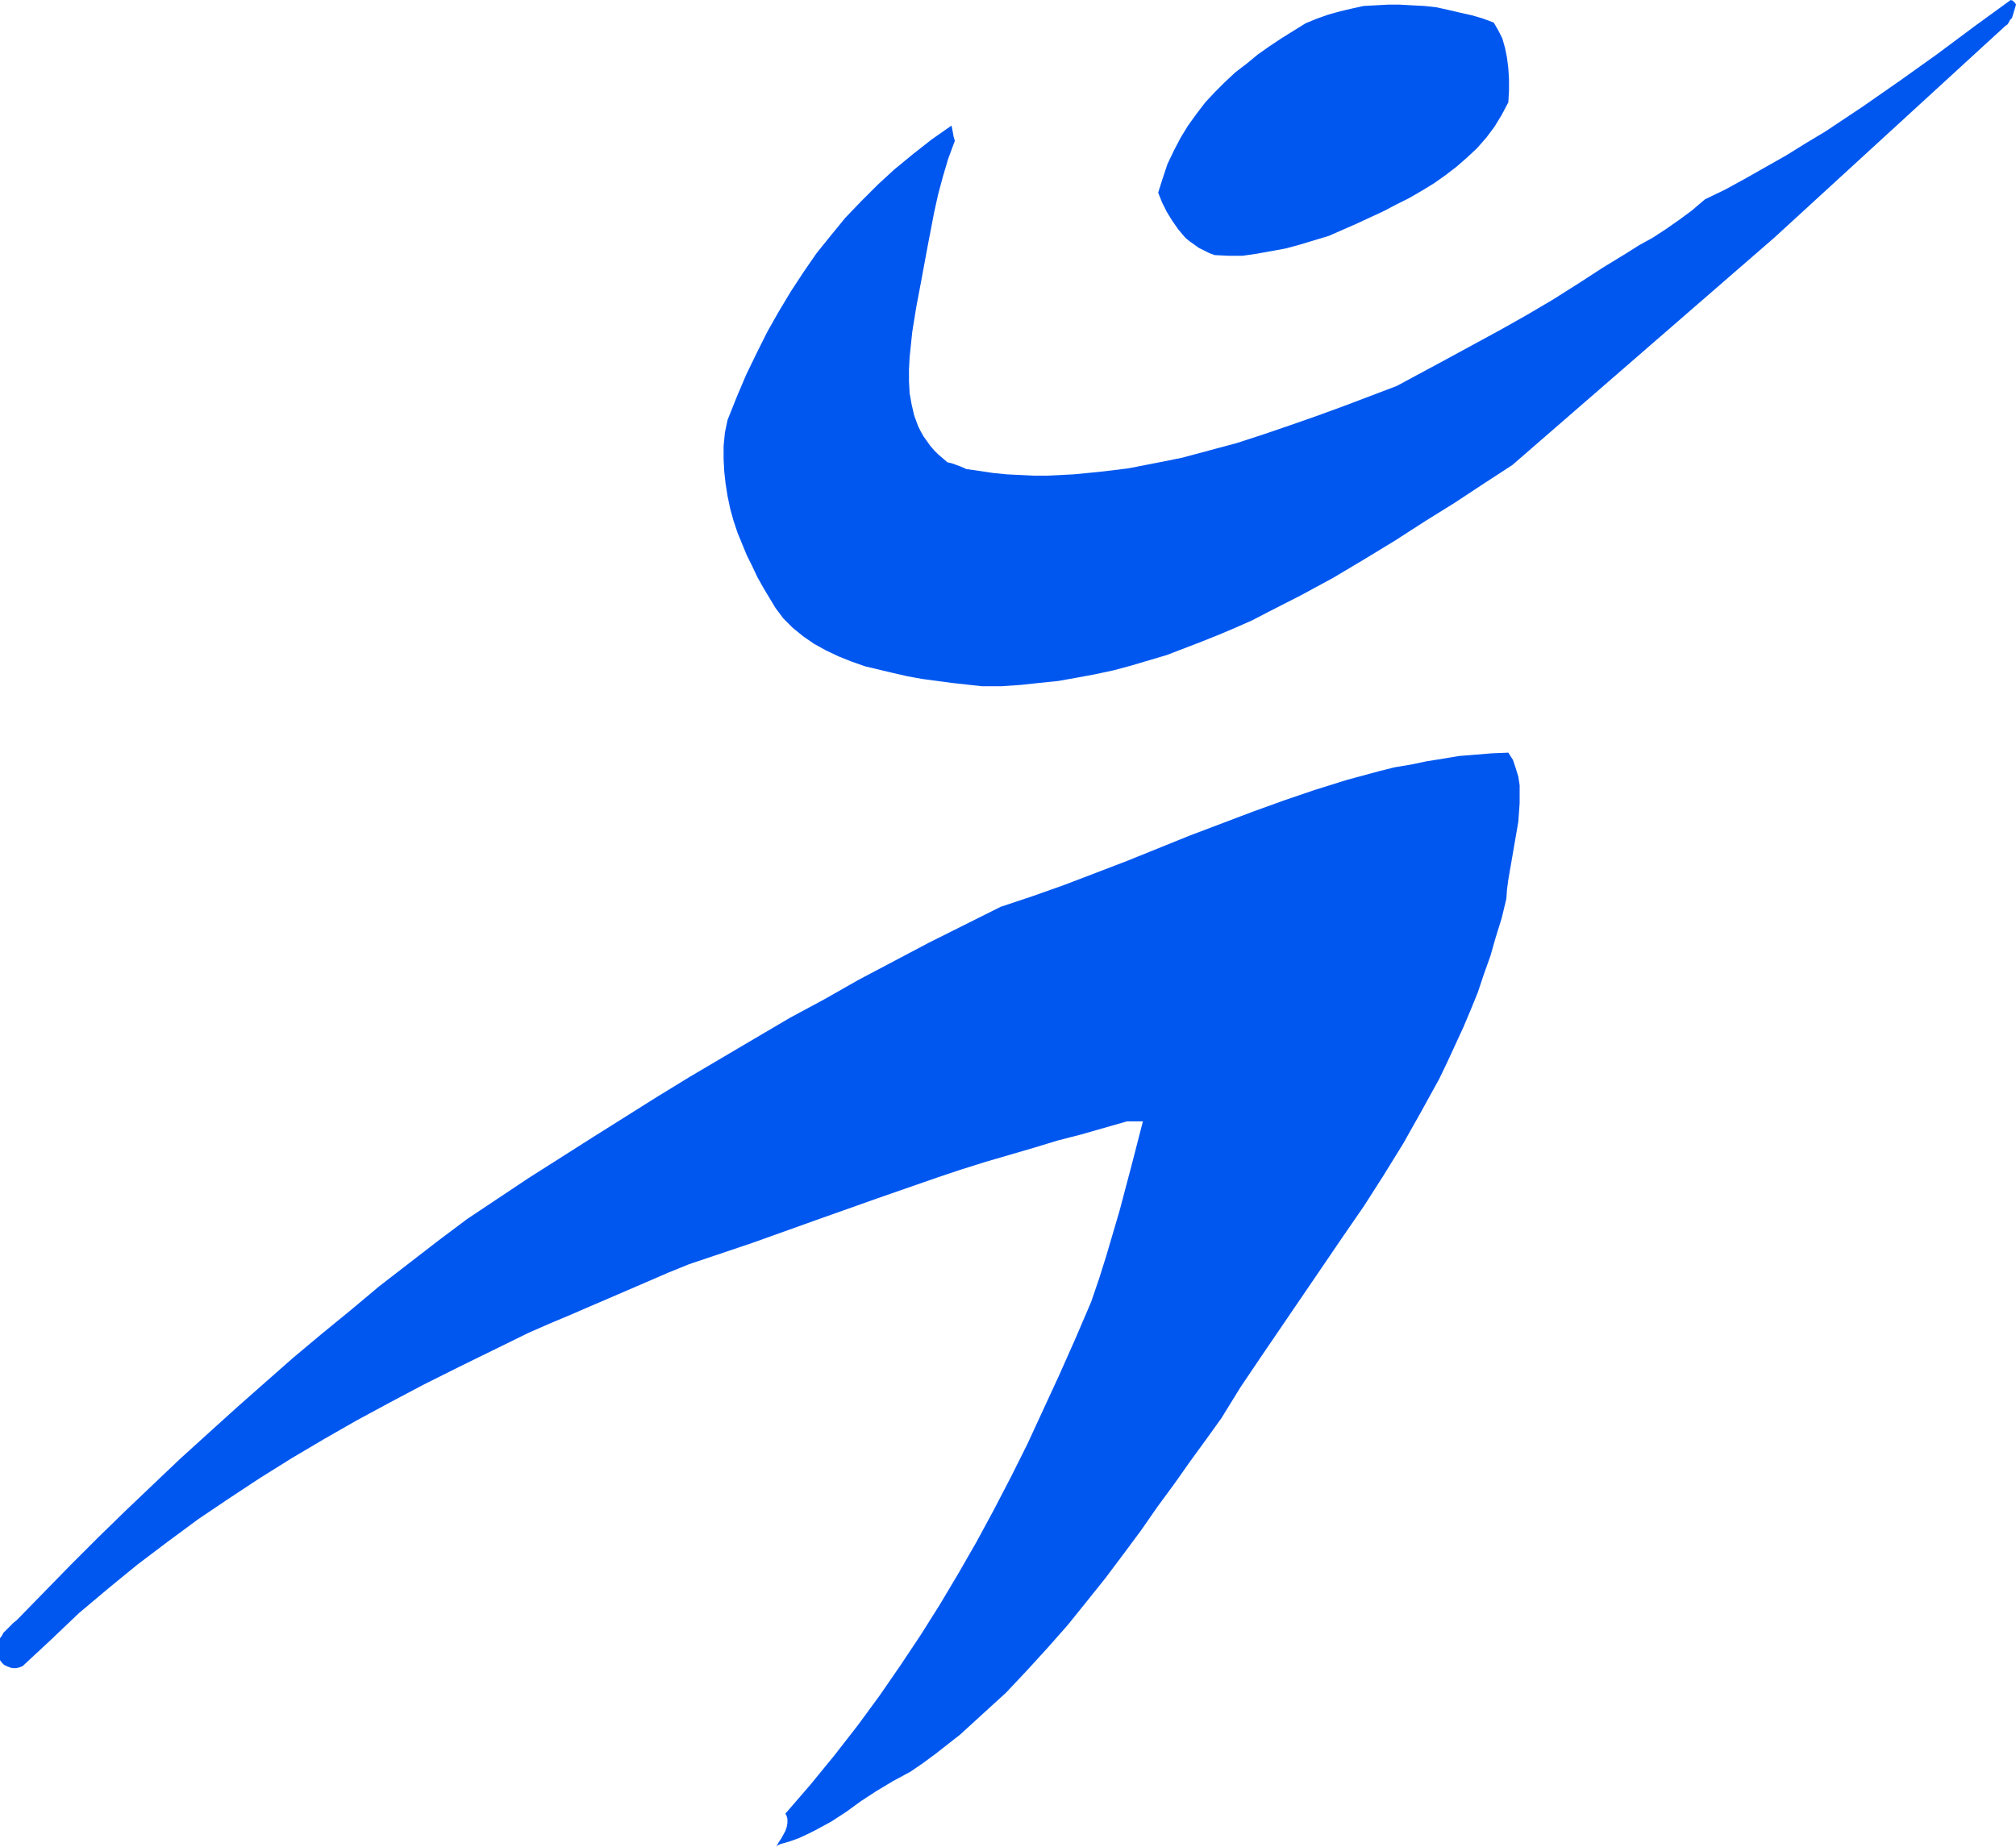
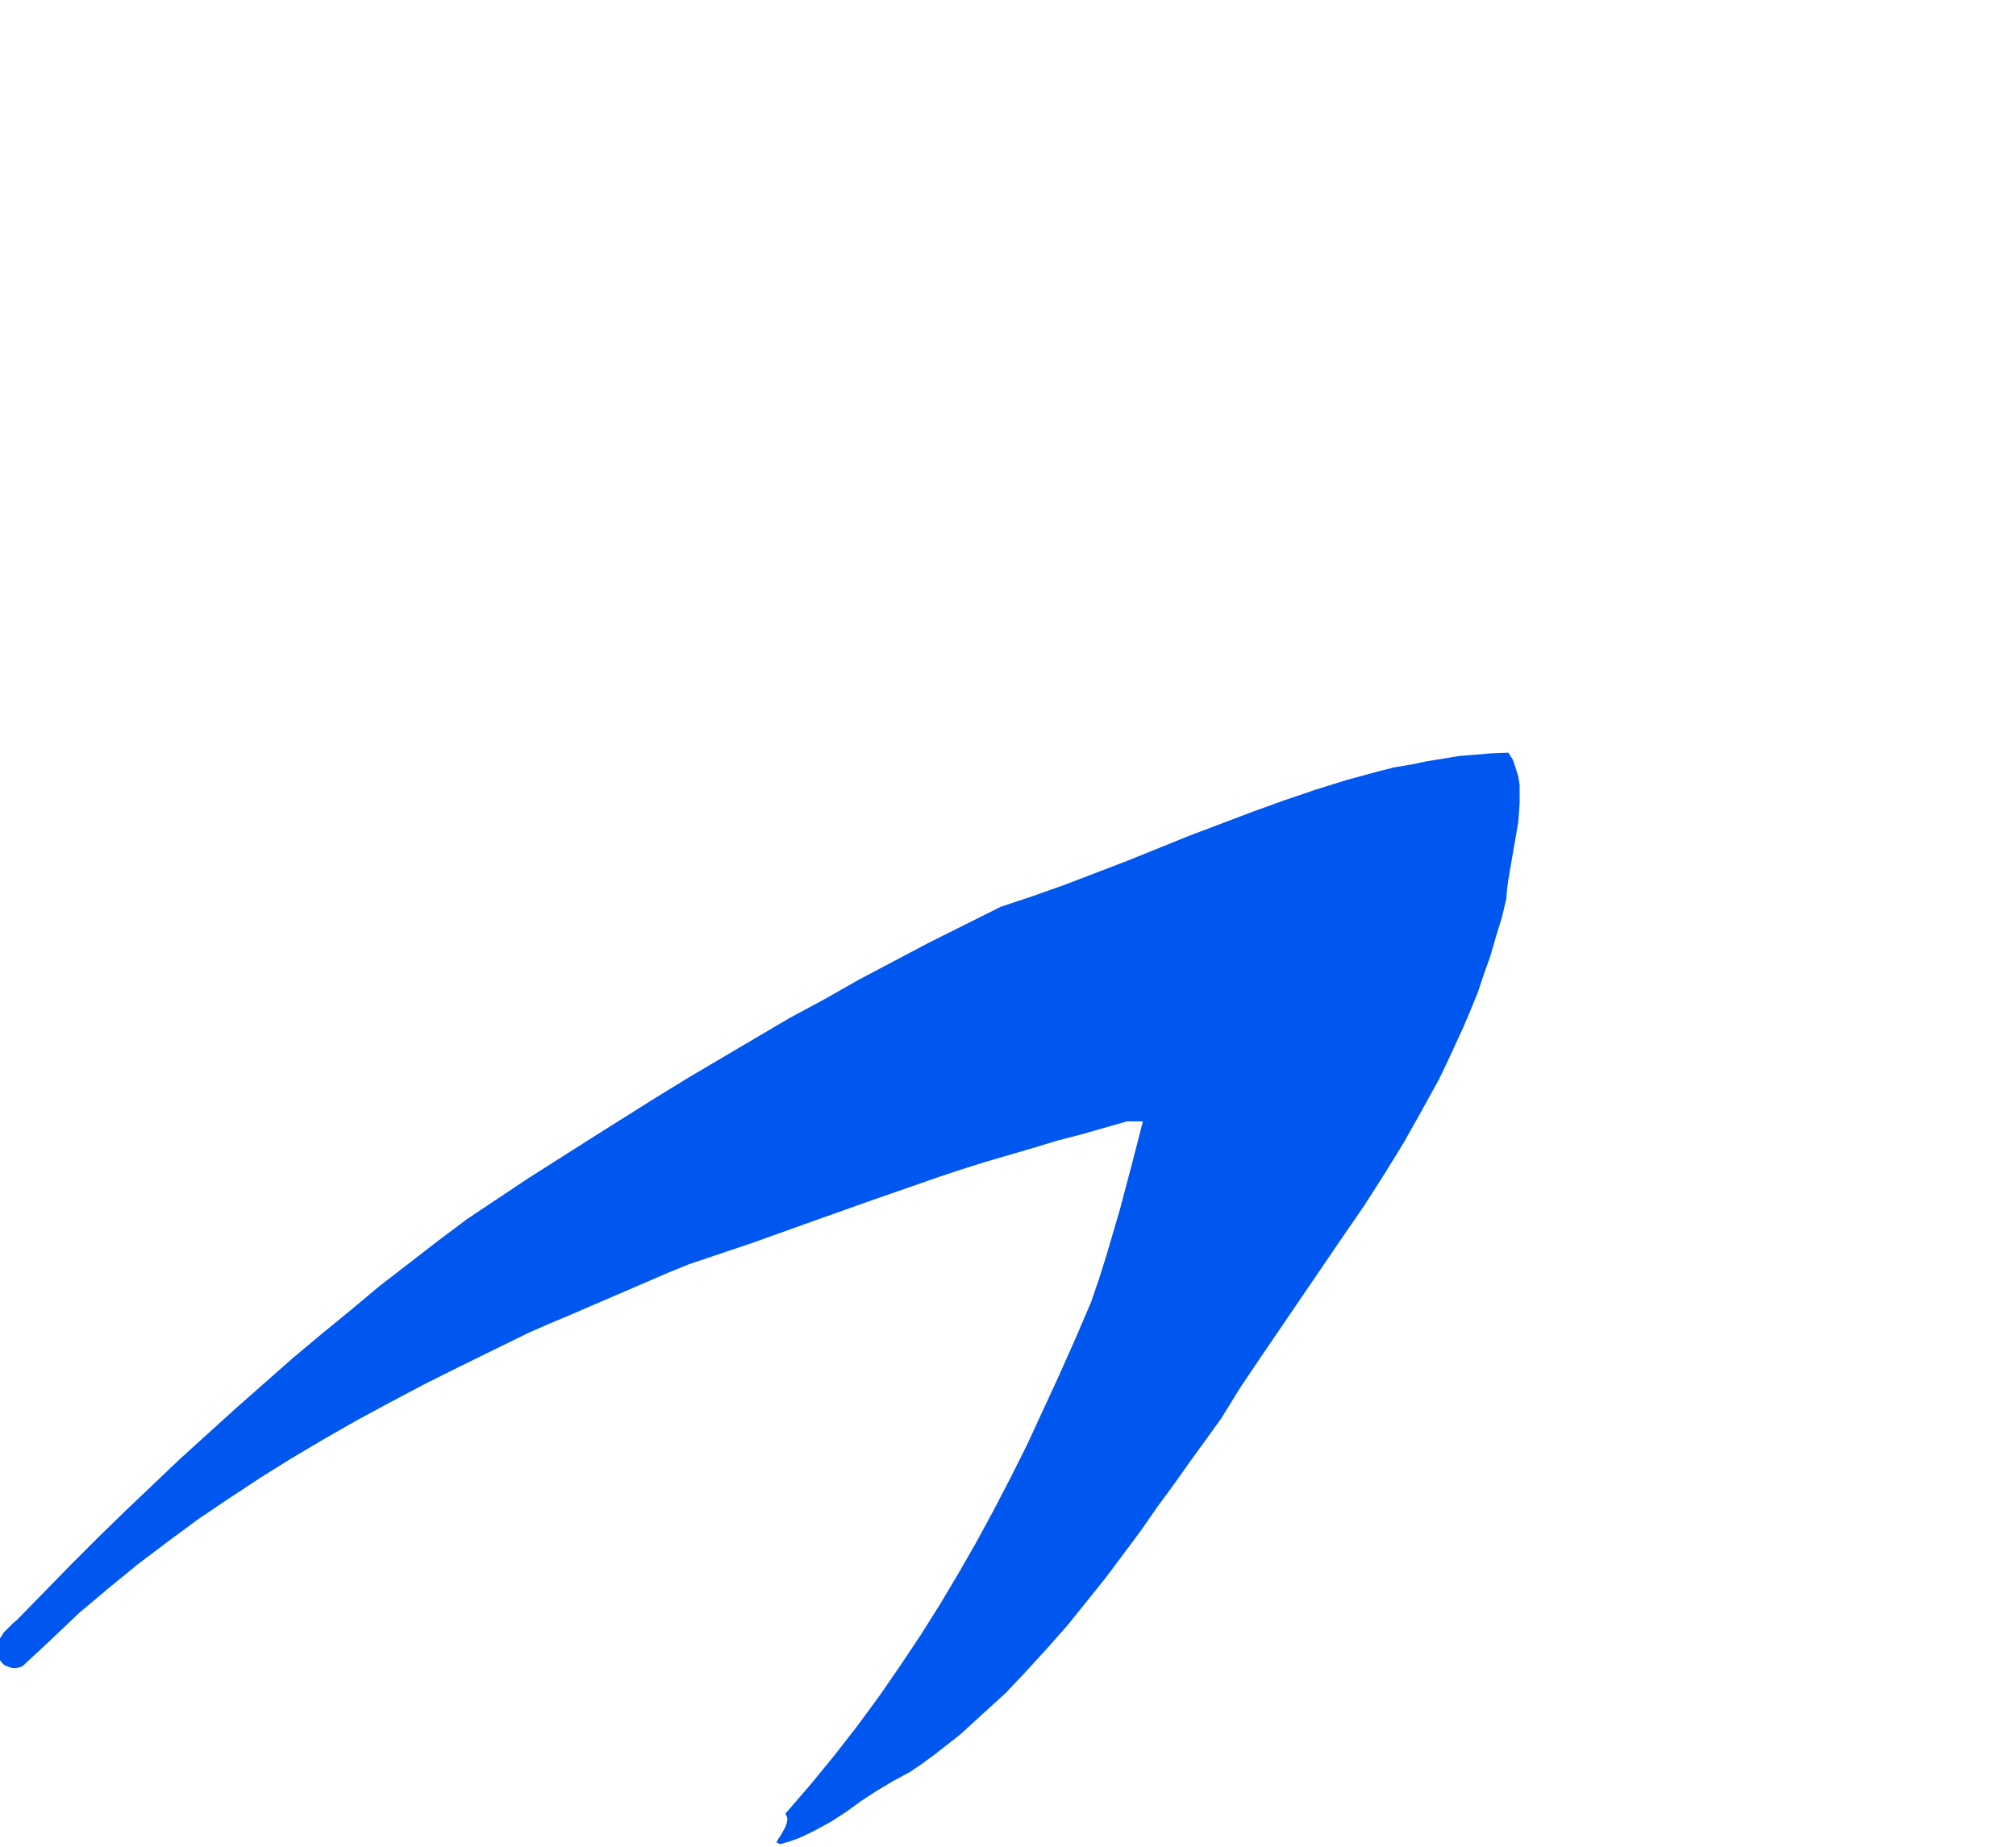
<svg xmlns="http://www.w3.org/2000/svg" xmlns:ns1="http://sodipodi.sourceforge.net/DTD/sodipodi-0.dtd" xmlns:ns2="http://www.inkscape.org/namespaces/inkscape" version="1.0" width="129.724mm" height="118.869mm" id="svg3" ns1:docname="Stylized.wmf">
  <ns1:namedview id="namedview3" pagecolor="#ffffff" bordercolor="#000000" borderopacity="0.25" ns2:showpageshadow="2" ns2:pageopacity="0.0" ns2:pagecheckerboard="0" ns2:deskcolor="#d1d1d1" ns2:document-units="mm" />
  <defs id="defs1">
    <pattern id="WMFhbasepattern" patternUnits="userSpaceOnUse" width="6" height="6" x="0" y="0" />
  </defs>
-   <path style="fill:#0057f0;fill-opacity:1;fill-rule:evenodd;stroke:none" d="m 189.718,448.621 2.262,-0.646 2.262,-0.808 2.101,-0.97 1.939,-0.97 3.878,-2.101 3.717,-2.424 3.555,-2.586 3.717,-2.424 4.04,-2.424 2.101,-1.131 2.101,-1.131 3.07,-2.101 3.07,-2.263 5.979,-4.687 5.656,-5.171 5.494,-5.01 5.171,-5.495 5.01,-5.495 4.848,-5.495 4.686,-5.818 4.525,-5.656 4.363,-5.818 4.202,-5.656 4.04,-5.818 4.04,-5.495 3.878,-5.495 3.878,-5.333 3.717,-5.171 4.686,-7.596 5.01,-7.434 20.038,-29.412 5.01,-7.272 4.848,-7.596 4.686,-7.596 4.363,-7.757 4.363,-7.919 1.939,-4.04 1.939,-4.202 1.939,-4.202 1.778,-4.202 1.778,-4.363 1.454,-4.363 1.616,-4.525 1.293,-4.525 1.454,-4.687 1.131,-4.687 0.162,-2.262 0.323,-2.424 0.808,-4.687 0.808,-4.687 0.808,-4.687 0.162,-2.263 0.162,-2.263 v -2.263 -2.101 l -0.323,-2.101 -0.646,-2.101 -0.646,-1.939 -1.131,-1.778 -4.04,0.162 -3.878,0.323 -4.04,0.323 -3.878,0.646 -4.04,0.646 -3.878,0.808 -3.878,0.646 -3.878,0.97 -7.757,2.101 -7.757,2.424 -7.595,2.586 -7.595,2.747 -15.352,5.818 -15.19,6.141 -7.595,2.909 -7.595,2.909 -7.757,2.747 -7.757,2.586 -8.726,4.363 -8.726,4.363 -8.565,4.525 -8.565,4.525 -8.242,4.687 -8.403,4.525 -8.242,4.848 -16.16,9.535 -7.918,4.848 -15.675,9.858 -15.514,9.858 -15.029,10.02 -7.11,5.333 -7.11,5.495 -7.11,5.495 -6.949,5.818 -7.11,5.818 -6.949,5.818 -6.787,5.979 -6.949,6.141 -6.787,6.141 -6.949,6.303 -6.626,6.303 -6.787,6.464 -6.626,6.464 -6.626,6.626 -13.09,13.413 -0.808,0.646 -0.646,0.646 -0.485,0.485 -0.485,0.485 -0.808,0.808 -0.323,0.646 L 0,398.523 v 5.333 l 0.485,0.646 0.485,0.485 0.646,0.323 0.808,0.323 0.646,0.162 h 0.808 l 0.808,-0.162 0.808,-0.323 6.949,-6.464 6.787,-6.464 7.11,-5.979 7.11,-5.818 7.272,-5.495 7.434,-5.495 7.434,-5.01 7.595,-5.01 7.757,-4.848 7.918,-4.687 7.918,-4.525 8.08,-4.363 8.242,-4.363 8.403,-4.202 8.565,-4.202 8.565,-4.202 2.586,-1.131 2.586,-1.131 5.01,-2.101 4.848,-2.101 4.525,-1.939 9.373,-4.04 4.848,-2.101 5.171,-2.101 15.352,-5.171 15.352,-5.495 15.029,-5.333 7.434,-2.586 7.434,-2.586 5.818,-1.939 5.656,-1.778 11.635,-3.394 5.818,-1.778 5.656,-1.454 11.312,-3.232 h 3.878 l -2.747,10.666 -2.909,10.989 -1.616,5.495 -1.616,5.495 -1.778,5.656 -1.939,5.656 -3.878,9.05 -3.878,8.727 -3.878,8.404 -3.878,8.404 -4.04,8.08 -4.202,8.08 -4.202,7.757 -4.363,7.596 -4.525,7.596 -4.686,7.434 -4.848,7.272 -5.01,7.272 -5.333,7.272 -5.656,7.272 -5.818,7.111 -6.141,7.111 0.323,0.646 0.162,0.646 v 0.97 l -0.162,0.97 -0.323,0.97 -0.97,1.778 -0.646,0.97 -0.646,1.131 v -0.162 z" id="path1" />
-   <path style="fill:#0057f0;fill-opacity:1;fill-rule:evenodd;stroke:none" d="m 238.845,166.94 h 4.686 l 4.686,-0.323 4.525,-0.485 4.686,-0.485 4.525,-0.808 4.363,-0.808 4.525,-0.97 4.202,-1.131 4.363,-1.293 4.363,-1.293 4.202,-1.616 4.202,-1.616 4.04,-1.616 4.202,-1.778 4.04,-1.778 4.04,-2.101 7.918,-4.04 7.757,-4.202 7.595,-4.525 7.434,-4.525 7.272,-4.687 7.272,-4.525 7.11,-4.687 6.949,-4.525 63.67,-55.27 56.237,-51.553 0.485,-0.323 0.323,-0.485 0.323,-0.646 0.485,-0.485 0.485,-1.616 0.485,-1.616 -0.162,-0.323 -0.323,-0.323 -0.323,-0.323 L 489.001,0 l -8.888,6.464 -8.888,6.626 -9.05,6.464 -9.05,6.303 -9.211,6.141 -4.848,2.909 -4.686,2.909 -4.848,2.747 -4.848,2.747 -5.01,2.747 -5.01,2.424 -3.232,2.747 -3.07,2.262 -3.232,2.262 -3.232,2.101 -3.232,1.778 -3.07,1.939 -2.909,1.778 -2.909,1.778 -5.979,3.879 -6.141,3.879 -6.302,3.717 -6.302,3.555 -12.766,6.949 -6.302,3.394 -6.302,3.394 -12.766,4.848 -6.626,2.424 -6.464,2.263 -6.626,2.262 -6.464,2.101 -6.626,1.778 -6.626,1.778 -6.464,1.293 -6.626,1.293 -6.626,0.808 -6.626,0.646 -6.464,0.323 h -3.394 l -3.232,-0.162 -3.232,-0.162 -3.232,-0.323 -3.232,-0.485 -3.394,-0.485 -0.646,-0.323 -0.808,-0.323 -1.293,-0.485 -0.97,-0.323 -0.808,-0.162 -1.131,-0.97 -1.131,-0.97 -0.97,-0.97 -0.97,-1.131 -0.808,-1.131 -0.808,-1.131 -0.646,-1.131 -0.646,-1.293 -0.97,-2.586 -0.646,-2.747 -0.485,-2.747 -0.162,-2.909 v -2.909 l 0.162,-3.071 0.323,-3.071 0.323,-3.071 0.97,-5.979 1.131,-5.979 0.808,-4.363 0.808,-4.363 1.616,-8.404 0.97,-4.363 1.131,-4.202 1.293,-4.363 1.616,-4.363 -0.323,-1.131 -0.162,-0.97 -0.162,-0.808 -0.162,-0.808 -4.848,3.394 -4.525,3.555 -4.525,3.717 -4.04,3.717 -4.04,4.04 -3.878,4.04 -3.555,4.363 -3.394,4.202 -3.232,4.687 -3.07,4.687 -2.909,4.848 -2.747,4.848 -2.586,5.171 -2.586,5.333 -2.262,5.333 -2.262,5.656 -0.646,3.071 -0.323,3.232 v 3.232 l 0.162,3.071 0.323,2.909 0.485,3.071 0.646,3.071 0.808,2.909 0.97,2.909 1.131,2.747 1.131,2.747 1.293,2.586 1.293,2.747 1.454,2.586 2.909,4.848 0.97,1.293 0.97,1.293 2.262,2.263 2.586,2.101 2.586,1.778 2.909,1.616 3.07,1.454 3.232,1.293 3.232,1.131 3.394,0.808 3.394,0.808 3.555,0.808 3.555,0.646 7.272,0.97 z" id="path2" />
-   <path style="fill:#0057f0;fill-opacity:1;fill-rule:evenodd;stroke:none" d="m 295.404,62.057 3.394,0.162 h 3.394 l 3.394,-0.485 3.555,-0.646 3.555,-0.646 3.555,-0.97 6.949,-2.101 6.626,-2.909 6.626,-3.071 3.07,-1.616 3.232,-1.616 3.07,-1.778 2.909,-1.778 2.747,-1.939 2.747,-2.101 2.586,-2.262 2.424,-2.262 2.262,-2.586 1.939,-2.586 1.778,-2.909 1.616,-3.071 0.162,-2.747 v -2.909 l -0.162,-2.586 -0.323,-2.586 -0.485,-2.424 -0.646,-2.262 -0.97,-1.939 -1.131,-1.939 -2.586,-0.97 -2.747,-0.808 -2.909,-0.646 -2.747,-0.646 -2.909,-0.646 -2.909,-0.323 -3.07,-0.162 -2.909,-0.162 h -2.909 l -3.07,0.162 -2.909,0.162 -2.909,0.646 -2.747,0.646 -2.909,0.808 -2.747,0.97 -2.747,1.131 -5.979,3.717 -2.909,1.939 -2.747,1.939 -2.747,2.262 -2.747,2.101 -2.586,2.424 -2.424,2.424 -2.262,2.424 -2.101,2.747 -2.101,2.909 -1.778,2.909 -1.616,3.071 -1.616,3.394 -1.131,3.394 -1.131,3.555 0.97,2.424 1.131,2.262 1.293,2.101 1.454,2.101 1.778,2.101 0.97,0.808 1.131,0.808 1.131,0.808 1.293,0.646 1.293,0.646 z" id="path3" />
+   <path style="fill:#0057f0;fill-opacity:1;fill-rule:evenodd;stroke:none" d="m 189.718,448.621 2.262,-0.646 2.262,-0.808 2.101,-0.97 1.939,-0.97 3.878,-2.101 3.717,-2.424 3.555,-2.586 3.717,-2.424 4.04,-2.424 2.101,-1.131 2.101,-1.131 3.07,-2.101 3.07,-2.263 5.979,-4.687 5.656,-5.171 5.494,-5.01 5.171,-5.495 5.01,-5.495 4.848,-5.495 4.686,-5.818 4.525,-5.656 4.363,-5.818 4.202,-5.656 4.04,-5.818 4.04,-5.495 3.878,-5.495 3.878,-5.333 3.717,-5.171 4.686,-7.596 5.01,-7.434 20.038,-29.412 5.01,-7.272 4.848,-7.596 4.686,-7.596 4.363,-7.757 4.363,-7.919 1.939,-4.04 1.939,-4.202 1.939,-4.202 1.778,-4.202 1.778,-4.363 1.454,-4.363 1.616,-4.525 1.293,-4.525 1.454,-4.687 1.131,-4.687 0.162,-2.262 0.323,-2.424 0.808,-4.687 0.808,-4.687 0.808,-4.687 0.162,-2.263 0.162,-2.263 v -2.263 -2.101 l -0.323,-2.101 -0.646,-2.101 -0.646,-1.939 -1.131,-1.778 -4.04,0.162 -3.878,0.323 -4.04,0.323 -3.878,0.646 -4.04,0.646 -3.878,0.808 -3.878,0.646 -3.878,0.97 -7.757,2.101 -7.757,2.424 -7.595,2.586 -7.595,2.747 -15.352,5.818 -15.19,6.141 -7.595,2.909 -7.595,2.909 -7.757,2.747 -7.757,2.586 -8.726,4.363 -8.726,4.363 -8.565,4.525 -8.565,4.525 -8.242,4.687 -8.403,4.525 -8.242,4.848 -16.16,9.535 -7.918,4.848 -15.675,9.858 -15.514,9.858 -15.029,10.02 -7.11,5.333 -7.11,5.495 -7.11,5.495 -6.949,5.818 -7.11,5.818 -6.949,5.818 -6.787,5.979 -6.949,6.141 -6.787,6.141 -6.949,6.303 -6.626,6.303 -6.787,6.464 -6.626,6.464 -6.626,6.626 -13.09,13.413 -0.808,0.646 -0.646,0.646 -0.485,0.485 -0.485,0.485 -0.808,0.808 -0.323,0.646 L 0,398.523 v 5.333 l 0.485,0.646 0.485,0.485 0.646,0.323 0.808,0.323 0.646,0.162 h 0.808 l 0.808,-0.162 0.808,-0.323 6.949,-6.464 6.787,-6.464 7.11,-5.979 7.11,-5.818 7.272,-5.495 7.434,-5.495 7.434,-5.01 7.595,-5.01 7.757,-4.848 7.918,-4.687 7.918,-4.525 8.08,-4.363 8.242,-4.363 8.403,-4.202 8.565,-4.202 8.565,-4.202 2.586,-1.131 2.586,-1.131 5.01,-2.101 4.848,-2.101 4.525,-1.939 9.373,-4.04 4.848,-2.101 5.171,-2.101 15.352,-5.171 15.352,-5.495 15.029,-5.333 7.434,-2.586 7.434,-2.586 5.818,-1.939 5.656,-1.778 11.635,-3.394 5.818,-1.778 5.656,-1.454 11.312,-3.232 h 3.878 l -2.747,10.666 -2.909,10.989 -1.616,5.495 -1.616,5.495 -1.778,5.656 -1.939,5.656 -3.878,9.05 -3.878,8.727 -3.878,8.404 -3.878,8.404 -4.04,8.08 -4.202,8.08 -4.202,7.757 -4.363,7.596 -4.525,7.596 -4.686,7.434 -4.848,7.272 -5.01,7.272 -5.333,7.272 -5.656,7.272 -5.818,7.111 -6.141,7.111 0.323,0.646 0.162,0.646 l -0.162,0.97 -0.323,0.97 -0.97,1.778 -0.646,0.97 -0.646,1.131 v -0.162 z" id="path1" />
</svg>